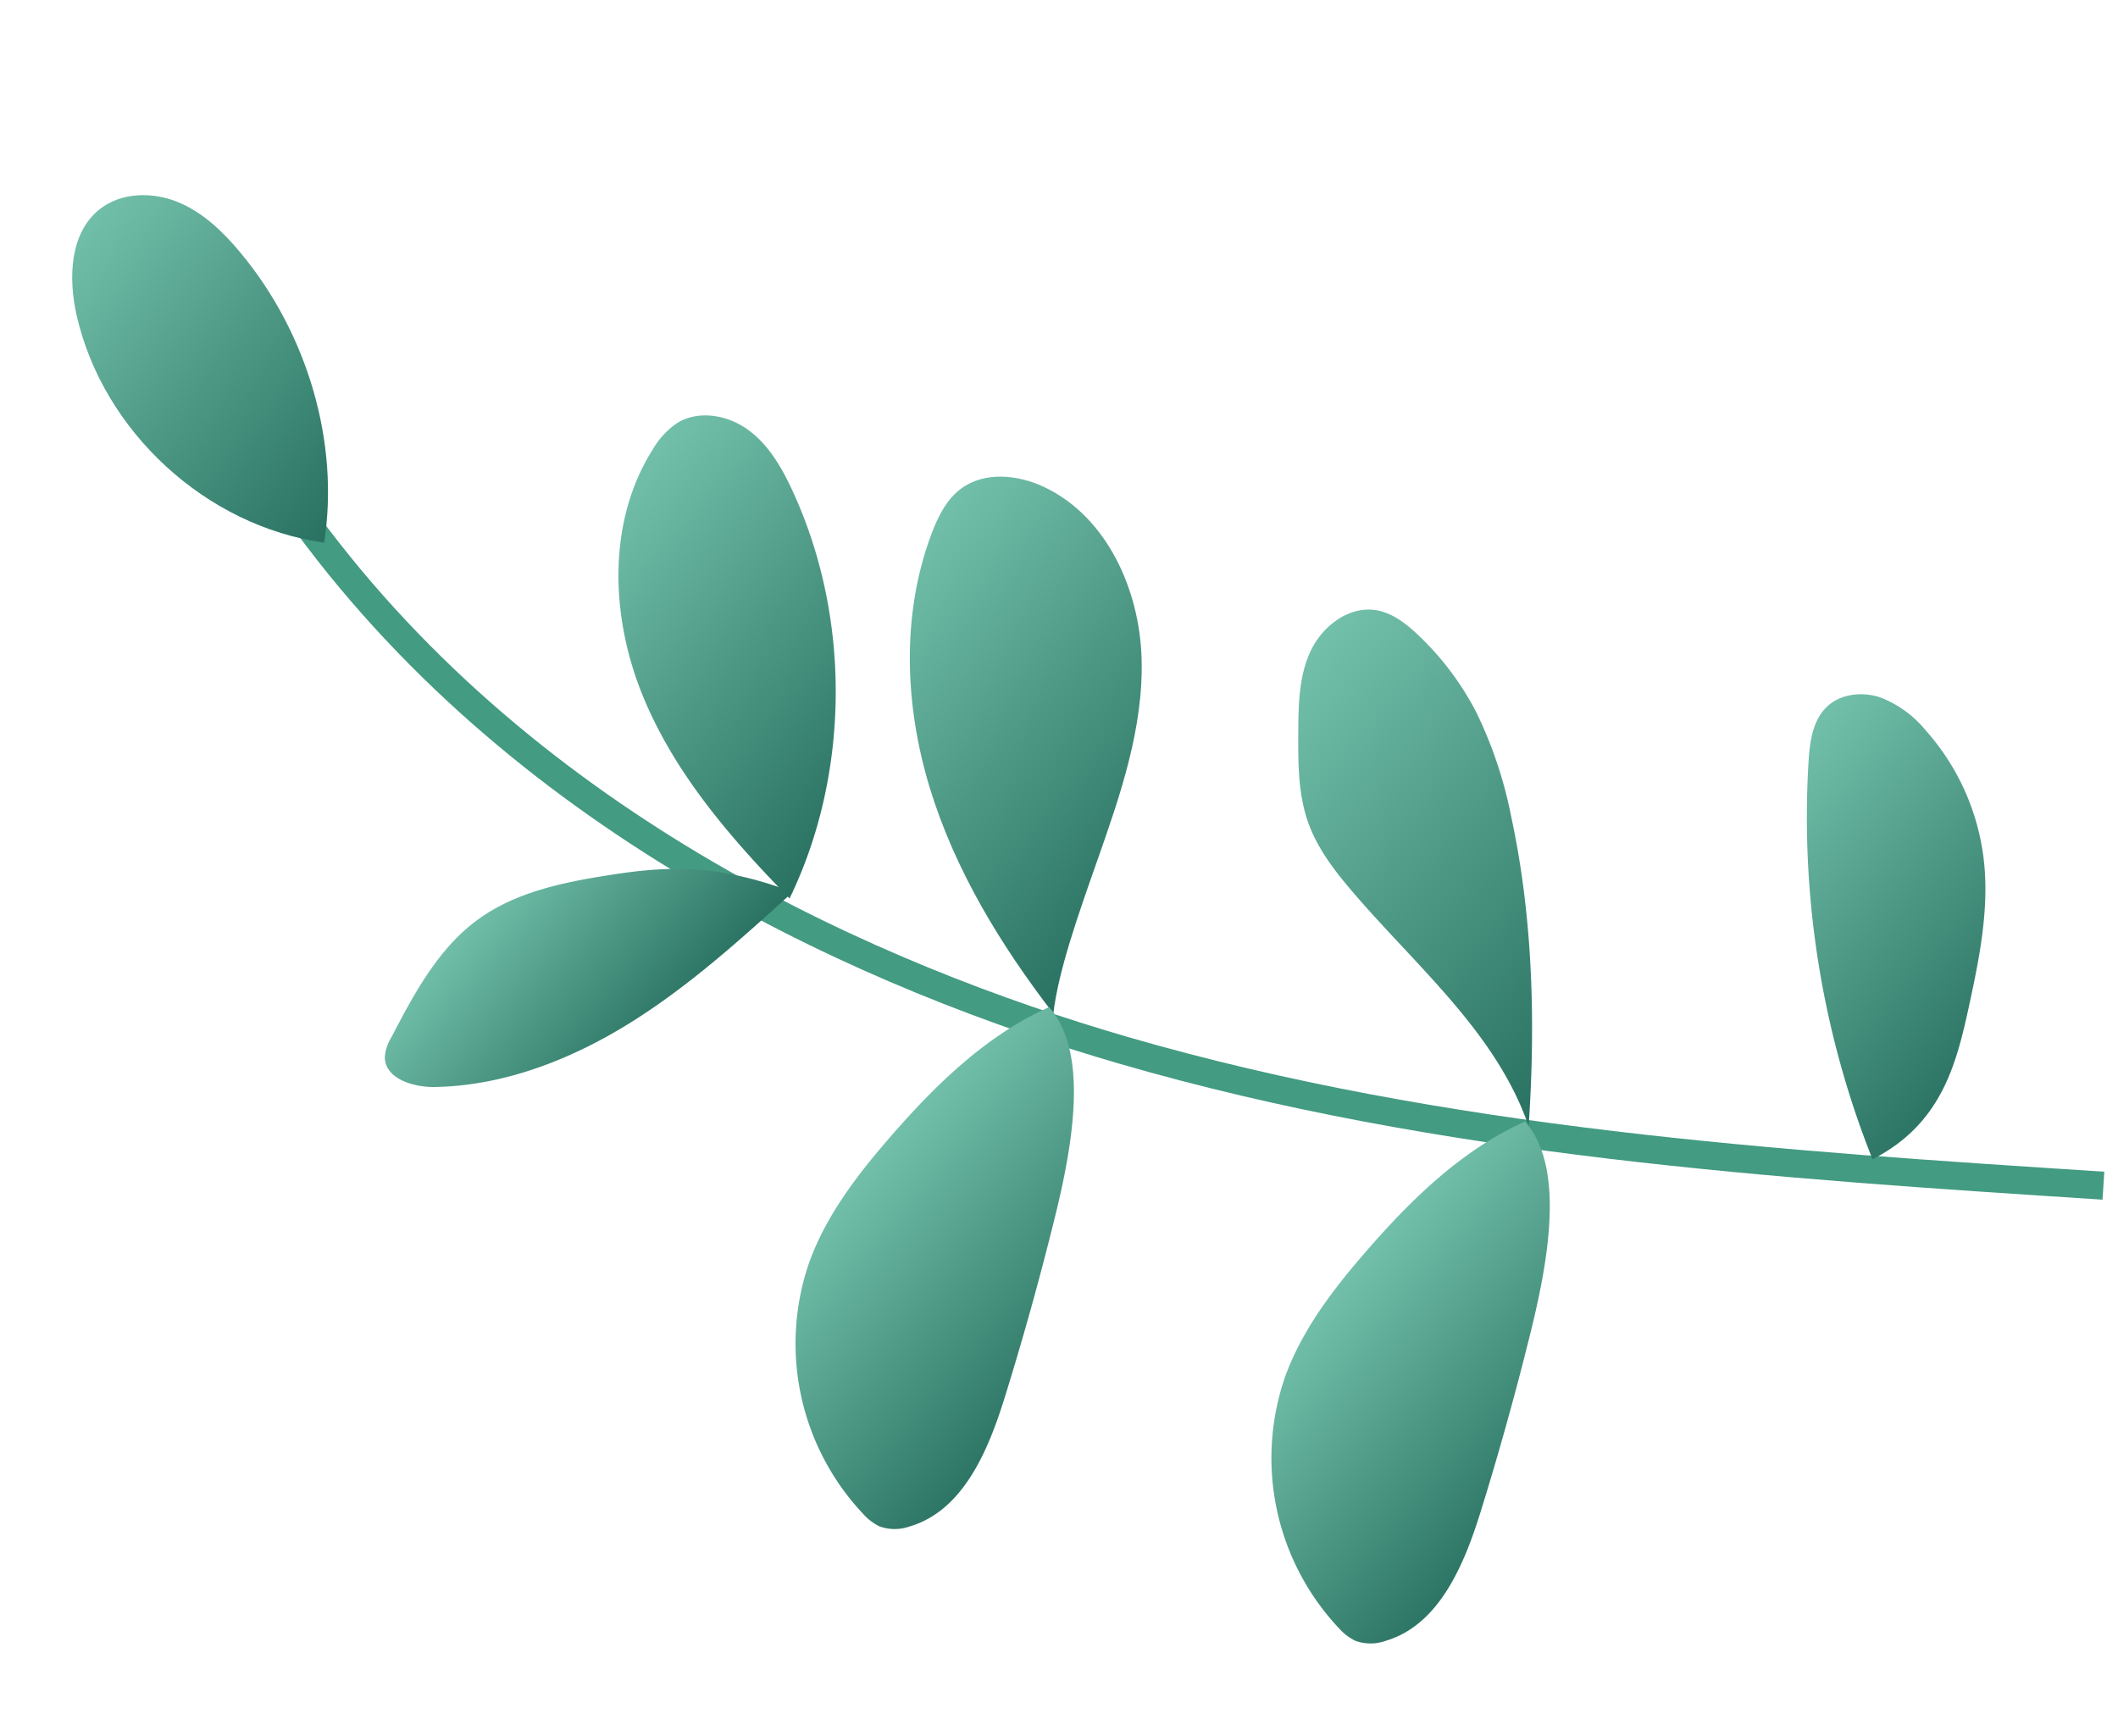
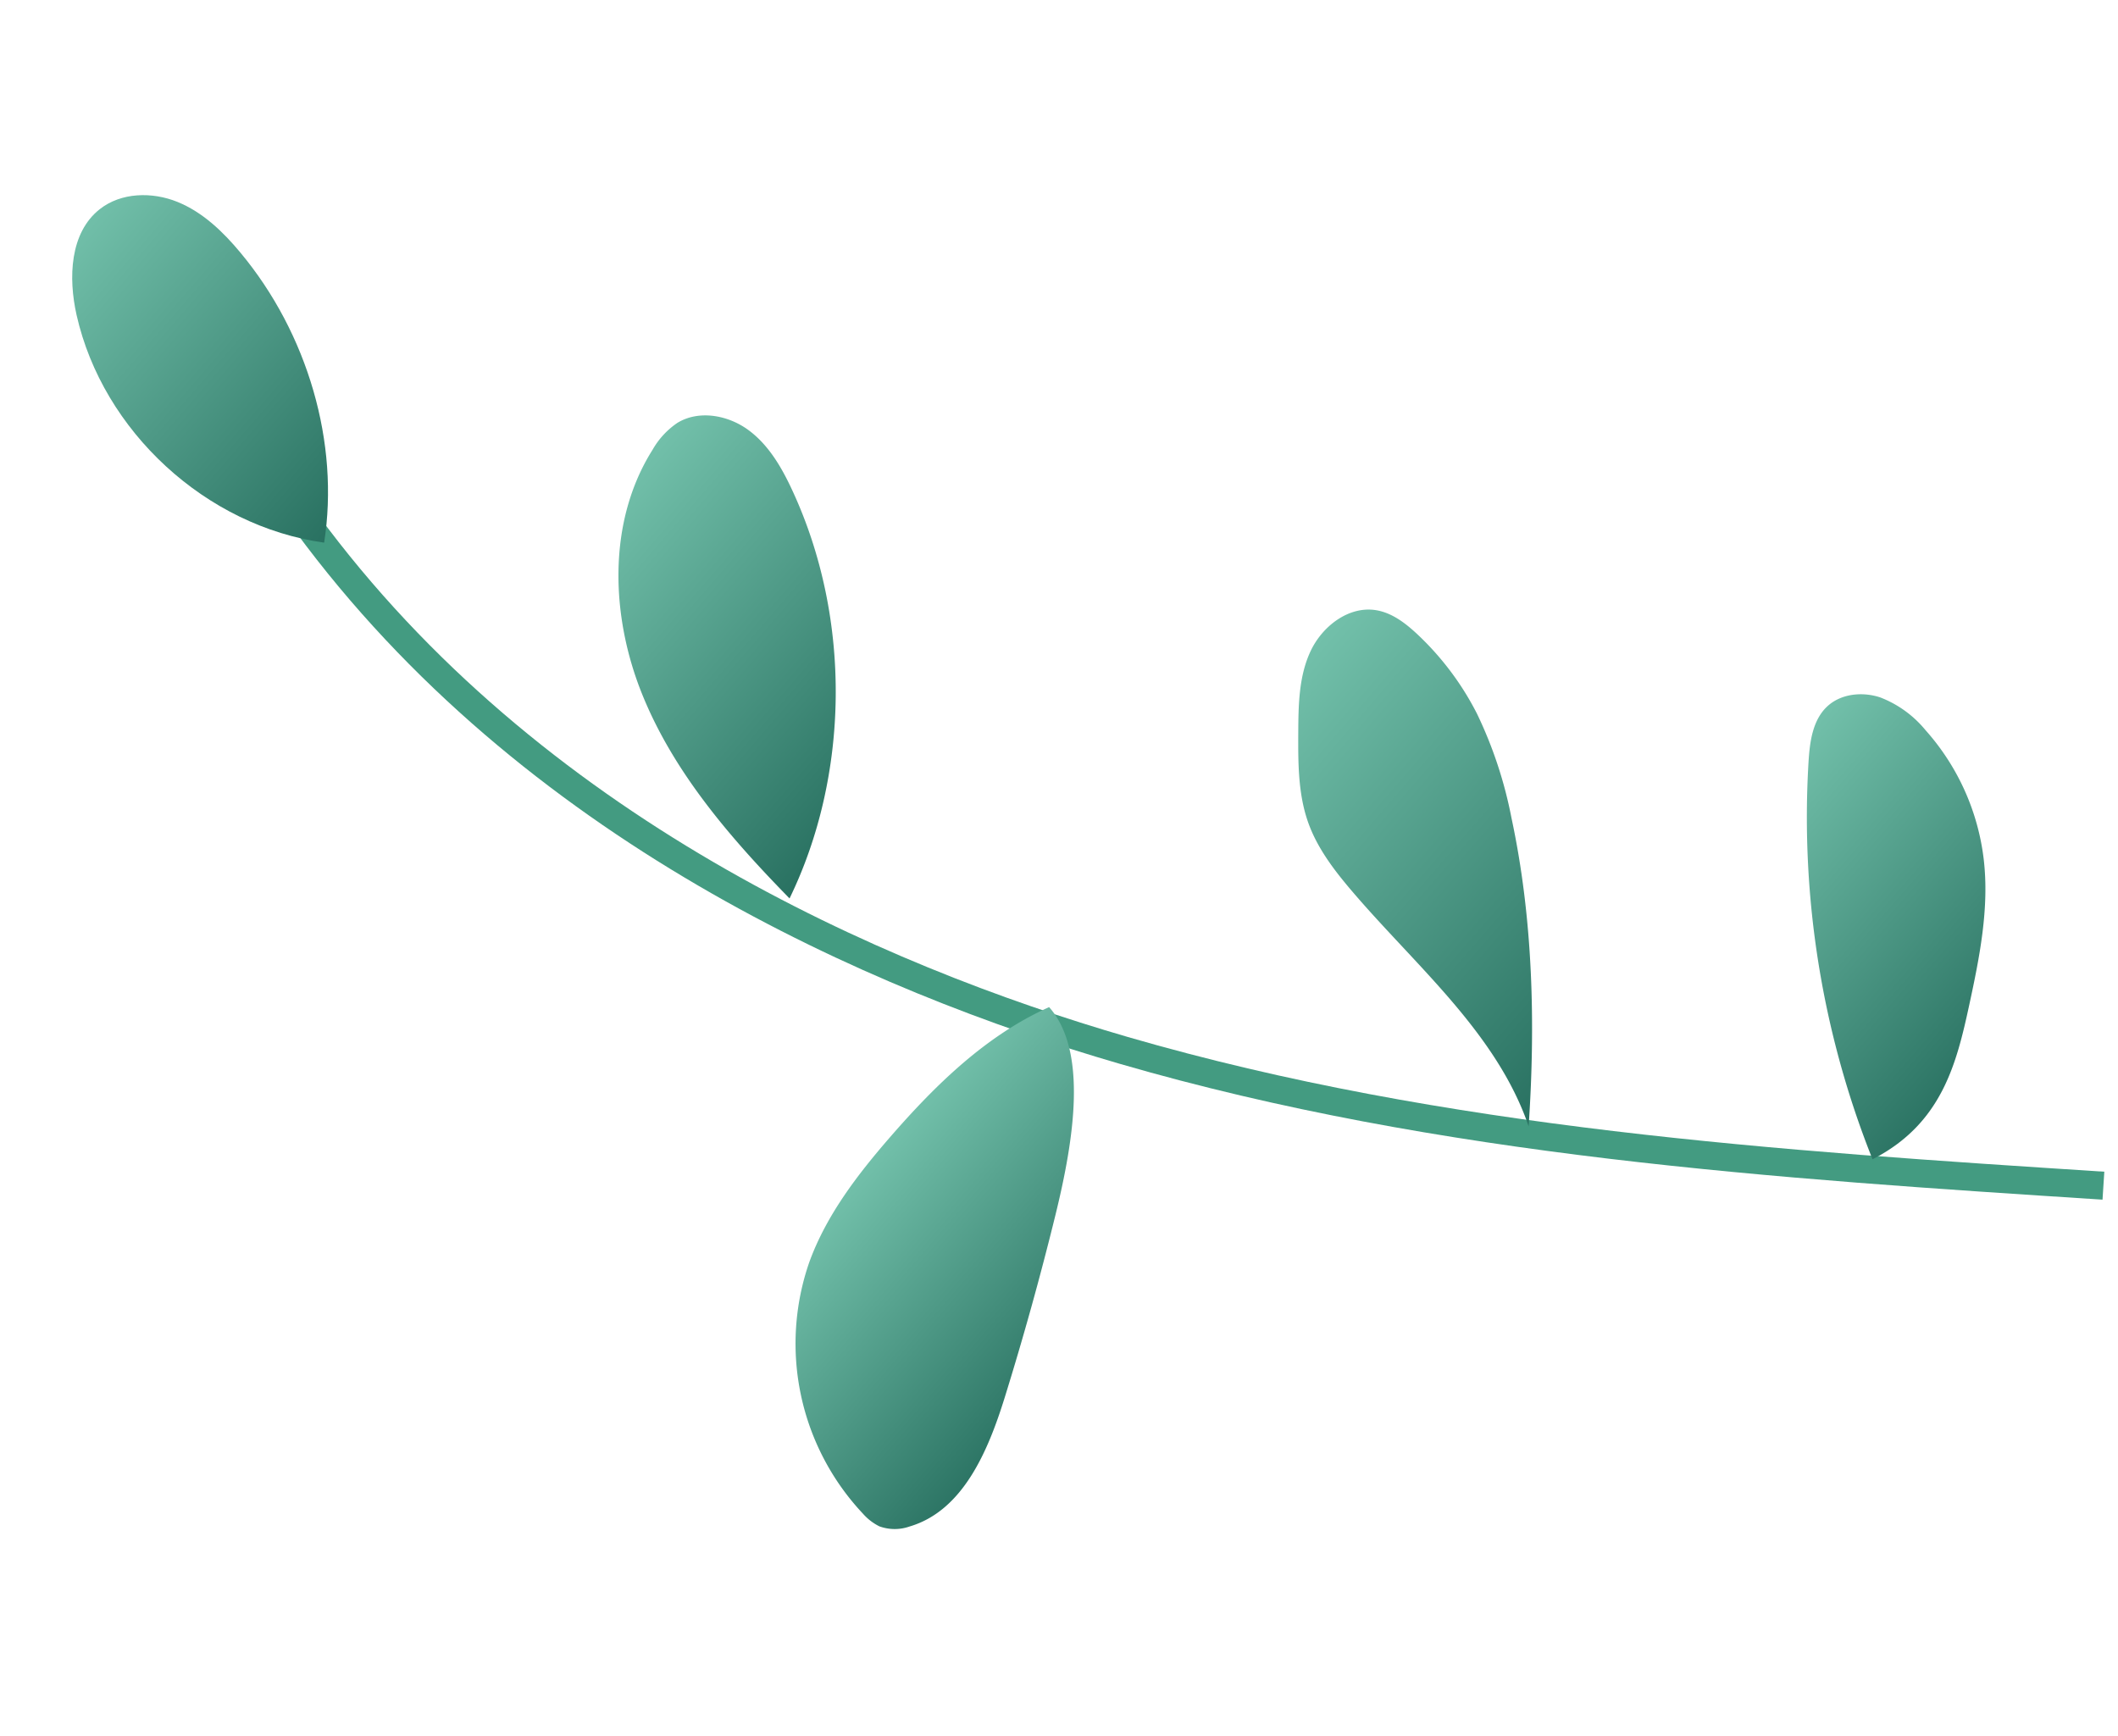
<svg xmlns="http://www.w3.org/2000/svg" width="343.072" height="281.146" viewBox="0 0 343.072 281.146">
  <defs>
    <style>
            .a {
                fill: #439b81;
            }

            .b {
                fill: url(#a);
            }
        </style>
    <linearGradient id="a" x1="0.5" x2="0.5" y2="1" gradientUnits="objectBoundingBox">
      <stop offset="0" stop-color="#72c0aa" />
      <stop offset="1" stop-color="#297161" />
    </linearGradient>
  </defs>
  <g transform="translate(0 0)">
    <path class="a" d="M115.06,292.026C83.027,249.983,49.9,206.509,27.247,157.488,9.462,119.008-8.881,60.449,4.726,0L9.152,1C-4.177,60.2,13.874,117.742,31.365,155.585c22.447,48.571,55.419,91.844,87.3,133.691Z" transform="translate(44.684 89.56) rotate(-49)" />
    <g transform="translate(0 52.191) rotate(-49)">
      <path class="b" d="M7.5,63.048C-3.043,46.866-2.409,24.173,9.016,8.6,12.676,3.618,18.353-.98,24.428.182c4.329.827,7.7,4.542,9.133,8.711s1.209,8.728.5,13.079C31.333,38.847,21.284,54.4,7.5,63.048Z" transform="translate(0 0)" />
    </g>
    <g transform="translate(58.521 169.574) rotate(-49)">
-       <path class="b" d="M64.771,36.289C53.6,34.965,42.356,33.627,31.6,30.331S10.49,21.631,2.949,13.283C.569,10.647-1.4,6.216,1.307,3.919a7.192,7.192,0,0,1,3.07-1.264C12.11.8,20.173-1.054,27.926.71c7.279,1.656,13.465,6.33,19.181,11.132C53.634,17.324,59.993,23.278,64.771,36.289Z" />
-     </g>
+       </g>
    <g transform="translate(119.838 120.021) rotate(-49)">
-       <path class="b" d="M0,67.28C2.764,53.6,7.046,40.066,14.438,28.235S32.55,6.327,45.619,1.443C48.418.4,51.454-.415,54.371.23c4.6,1.017,7.743,5.448,9.015,9.985C66.417,21.028,61,32.79,52.733,40.39s-18.962,11.891-29.4,16.024C14.556,59.888,5.782,63.363,0,67.28Z" />
-     </g>
+       </g>
    <g transform="translate(189.024 131.495) rotate(-49)">
      <path class="b" d="M0,77.624C8.025,63.747,7.594,46.795,9.984,30.943c.651-4.325,1.558-8.7,3.7-12.51,2.408-4.285,6.209-7.578,9.933-10.783C27.022,4.723,30.574,1.715,34.894.484S44.538.331,46.886,4.158c1.367,2.227,1.527,4.983,1.429,7.593A46.557,46.557,0,0,1,44.937,27.48a68.953,68.953,0,0,1-9.066,15.275C25.812,56.153,13.2,67.624,0,77.624Z" />
    </g>
    <g transform="translate(79.074 103.086) rotate(-49)">
      <path class="b" d="M0,64.68C1.107,51.02,3.089,37.122,9.323,24.92S26.746,2.343,40.289.259a13.06,13.06,0,0,1,5.933.178c3.906,1.242,6.341,5.39,6.666,9.475s-1.072,8.108-2.756,11.843C40.7,42.744,21.26,58.961,0,64.68Z" transform="translate(0 0)" />
    </g>
    <g transform="translate(112.03 221.159) rotate(-49)">
      <path class="b" d="M81.79,5.629C71.706.947,60.307.008,49.189,0,41.041-.005,32.734.486,25.128,3.41A40.2,40.2,0,0,0,.081,36.713a8.613,8.613,0,0,0,.2,3.339,7.26,7.26,0,0,0,3.2,3.712c7.608,4.862,17.6,1.553,25.868-2.082Q43.384,35.511,57.032,28.5C68.343,22.686,80.554,15.013,81.79,5.629Z" />
    </g>
    <g transform="translate(189.112 239.69) rotate(-49)">
-       <path class="b" d="M81.79,5.63C71.707.948,60.308.008,49.189,0c-8.147,0-16.455.486-24.06,3.41A40.205,40.205,0,0,0,.08,36.713a8.6,8.6,0,0,0,.2,3.339,7.257,7.257,0,0,0,3.2,3.713c7.608,4.862,17.6,1.552,25.867-2.082Q43.385,35.512,57.032,28.5C68.343,22.686,80.554,15.014,81.79,5.63Z" />
-     </g>
+       </g>
    <g transform="translate(262.784 152.542) rotate(-49)">
      <path class="b" d="M0,53.695A149.584,149.584,0,0,1,41.726,3.686C44.3,1.707,47.268-.283,50.5.033c3.044.3,5.593,2.695,6.775,5.514a17.741,17.741,0,0,1,.812,9.032A38.148,38.148,0,0,1,48.45,35.455C43.109,41.3,36.1,45.3,29.159,49.113,20.656,53.783,11.7,58.412,0,53.695Z" />
    </g>
  </g>
</svg>